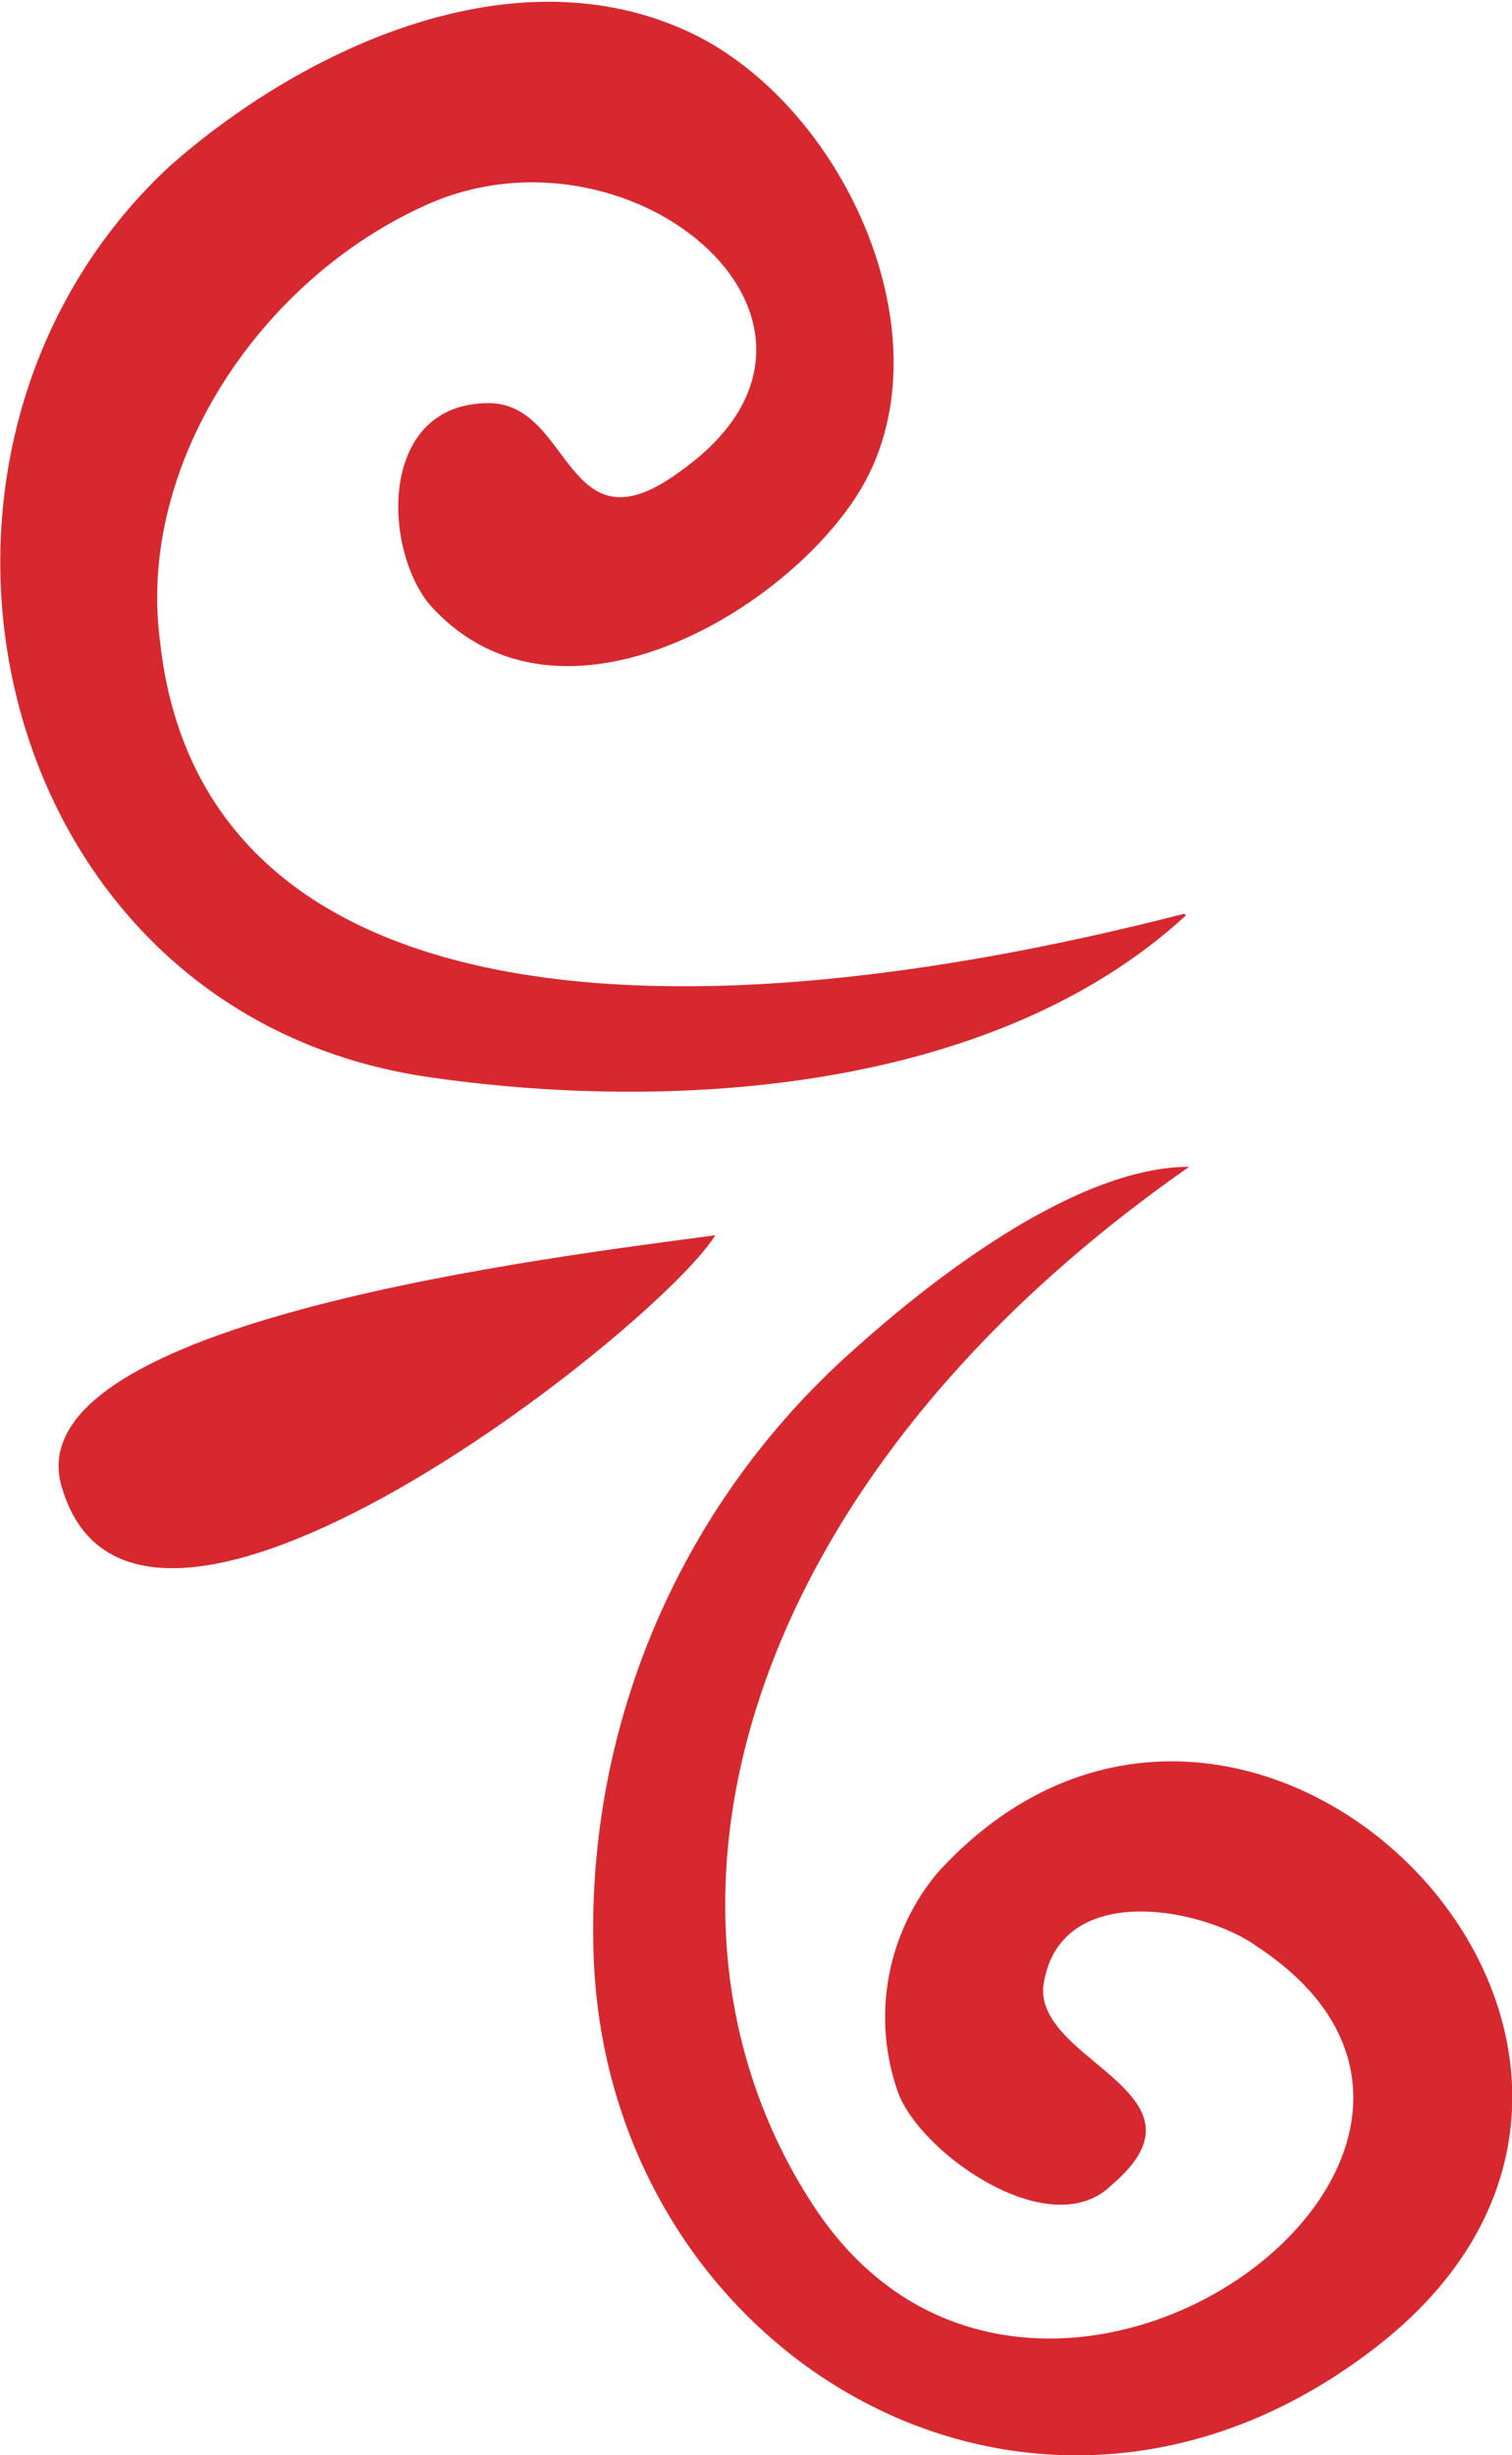
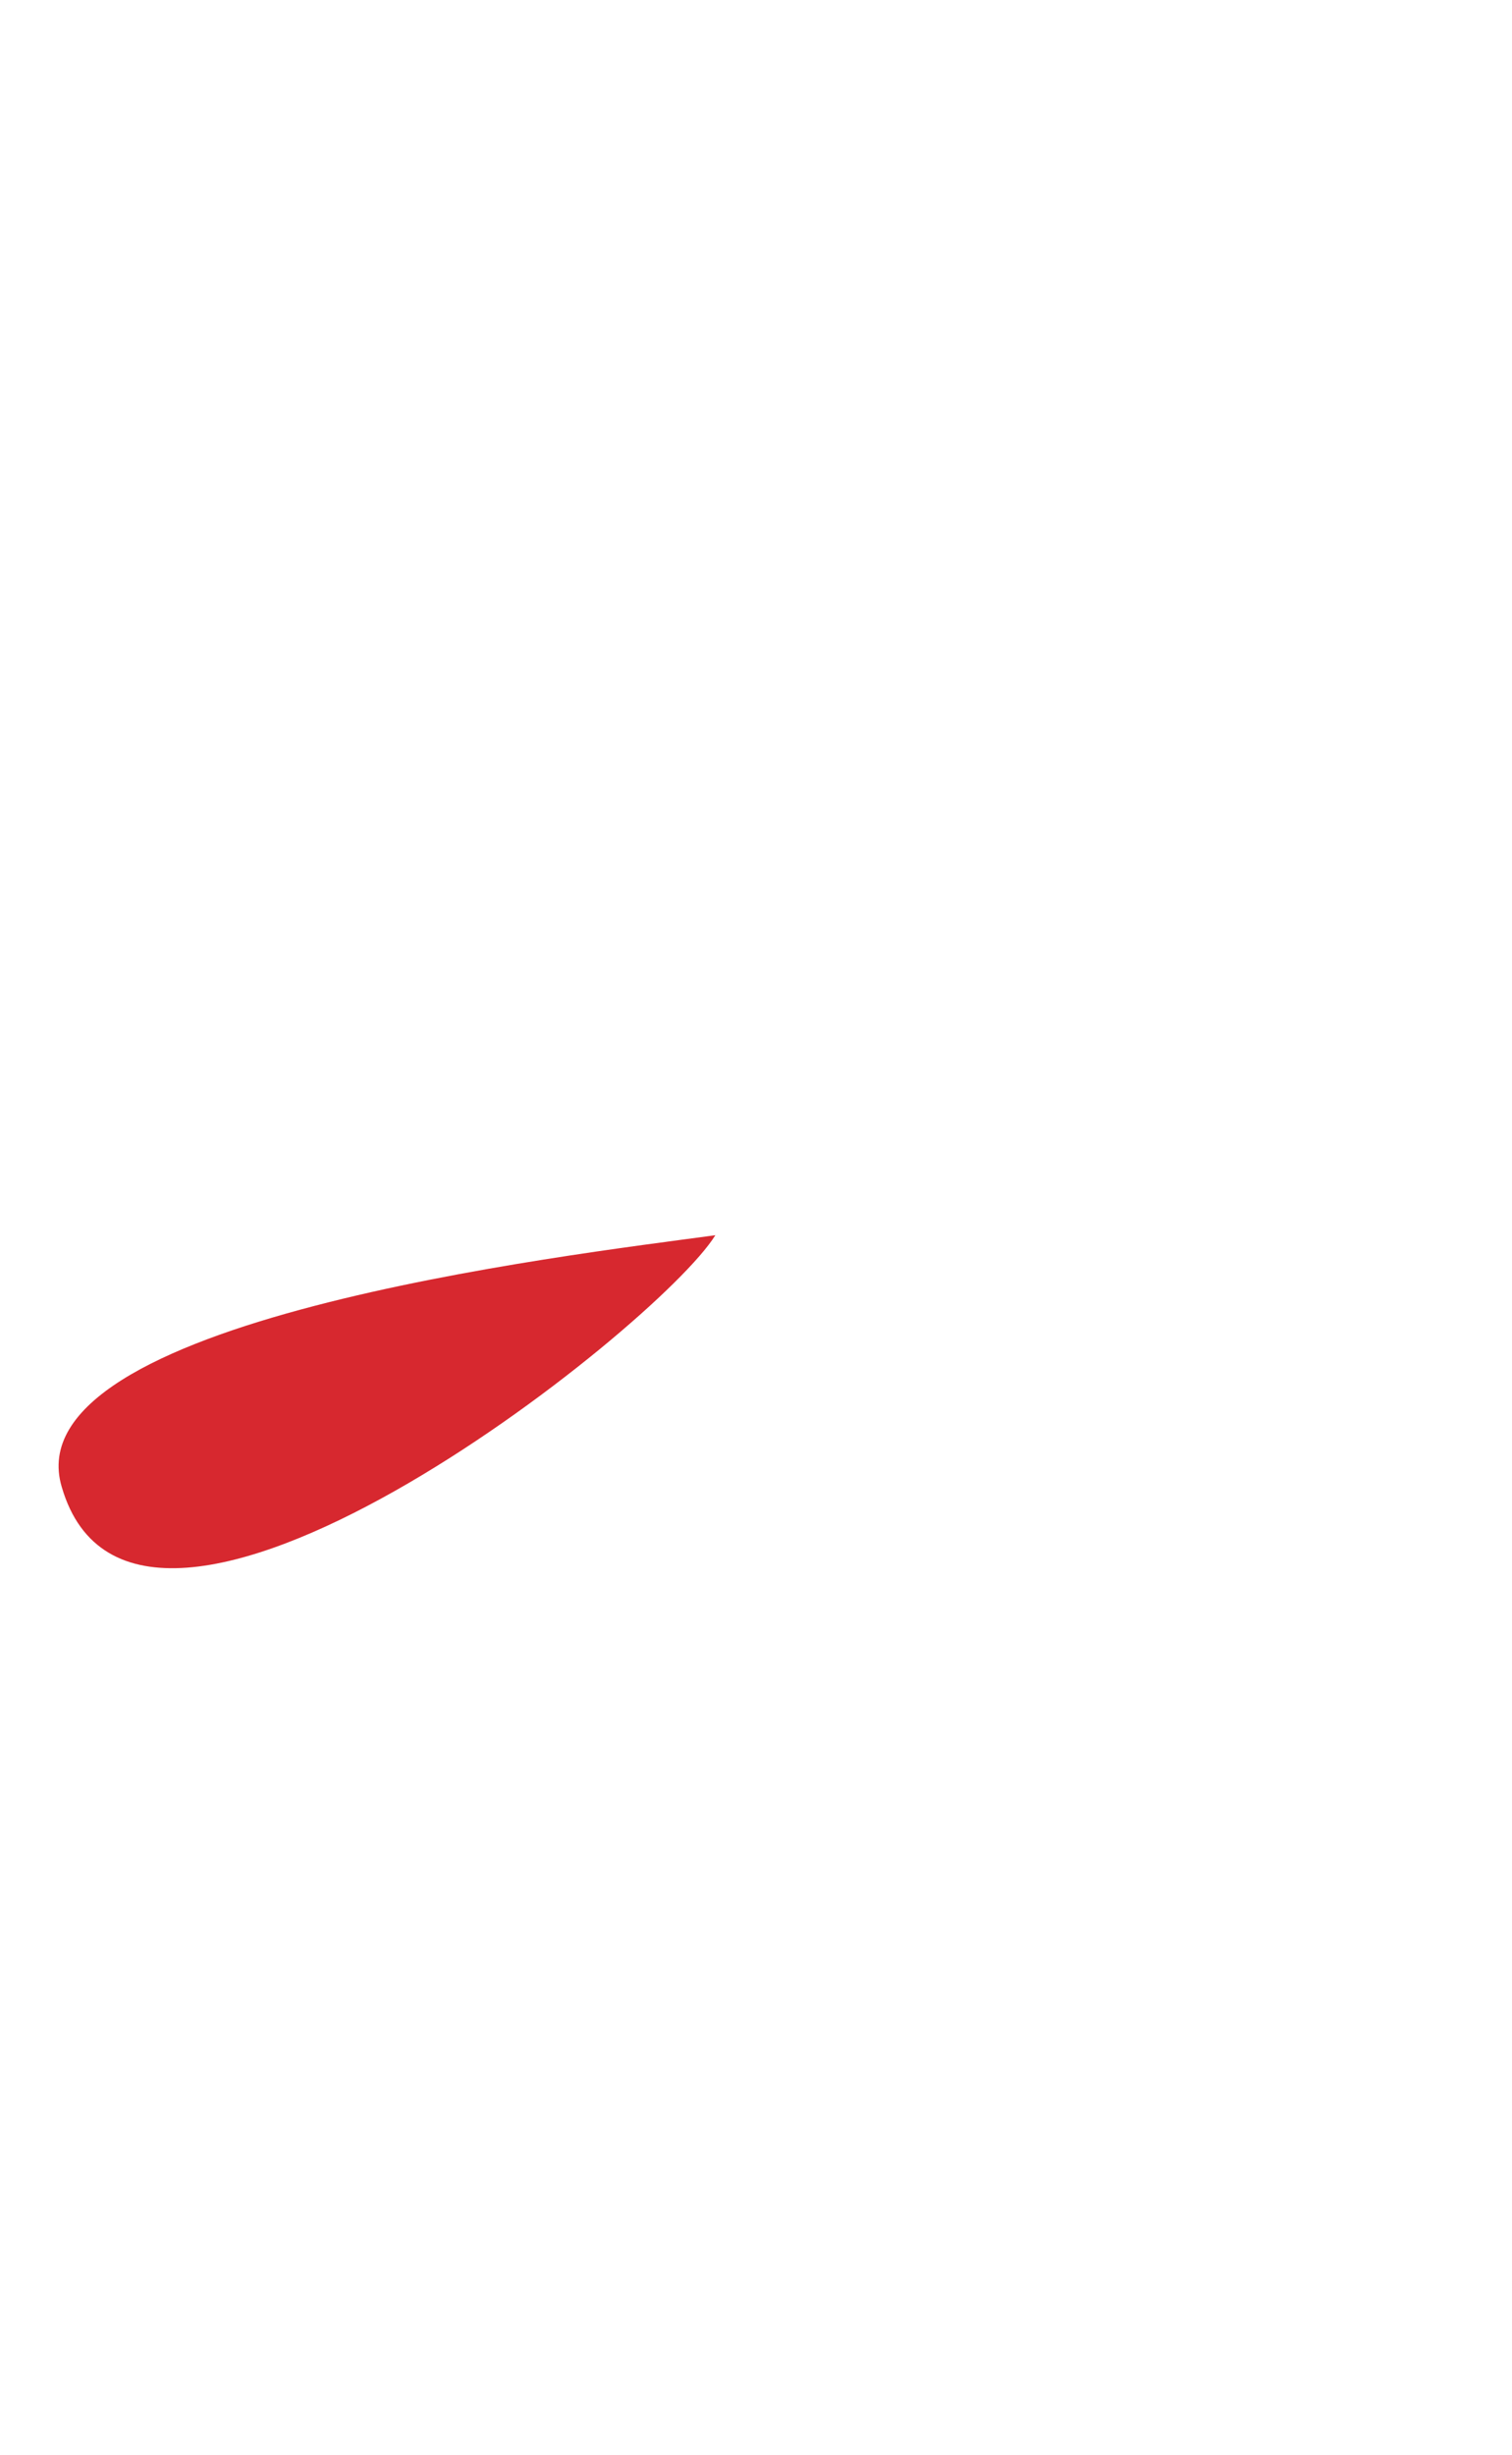
<svg xmlns="http://www.w3.org/2000/svg" id="Capa_1" data-name="Capa 1" viewBox="0 0 38.68 62.79">
  <defs>
    <style>.cls-1{fill:#d7282f;}</style>
  </defs>
-   <path class="cls-1" d="M132.41,78c-4.89,4.5-13.1,5.08-19.55,4.11-11.14-1.76-14.27-16-6.45-23.27,3.32-2.93,8.6-5.47,13.09-3.52,4.11,1.76,7,8,4.5,11.93-2,3.13-7.82,6.45-11,2.73-1.17-1.56-1.17-5.08,1.57-5.08,2.15,0,1.95,3.91,4.88,1.76,5.28-3.71-1.17-9.19-6.45-6.84-4.29,1.91-7.42,6.65-6.84,11.14,1,9.39,12.32,10.56,26.2,7" transform="translate(-102.07 -54.59)" />
-   <path class="cls-1" d="M132.5,84.43c-2.93,0-6.65,2.93-8.6,4.69a19.77,19.77,0,0,0-6.65,15.25c.2,10.56,11.53,17.2,20.33,10,9.19-7.62-3.71-20.48-11.53-11.88a5.76,5.76,0,0,0-1,5.63c.59,1.56,3.91,3.9,5.47,2.34,2.74-2.34-1.95-3.13-1.76-5.08.39-2.74,4.11-2,5.48-1,8,5.28-5.67,15.25-11.34,6.65-4.89-7.43-2-18.51,9.58-26.59" transform="translate(-102.07 -54.59)" />
  <path class="cls-1" d="M120.37,86.18c-3.8.52-18,2.16-16.72,6.44,1.89,6.48,15.25-4.06,16.72-6.44" transform="translate(-102.07 -54.59)" />
</svg>